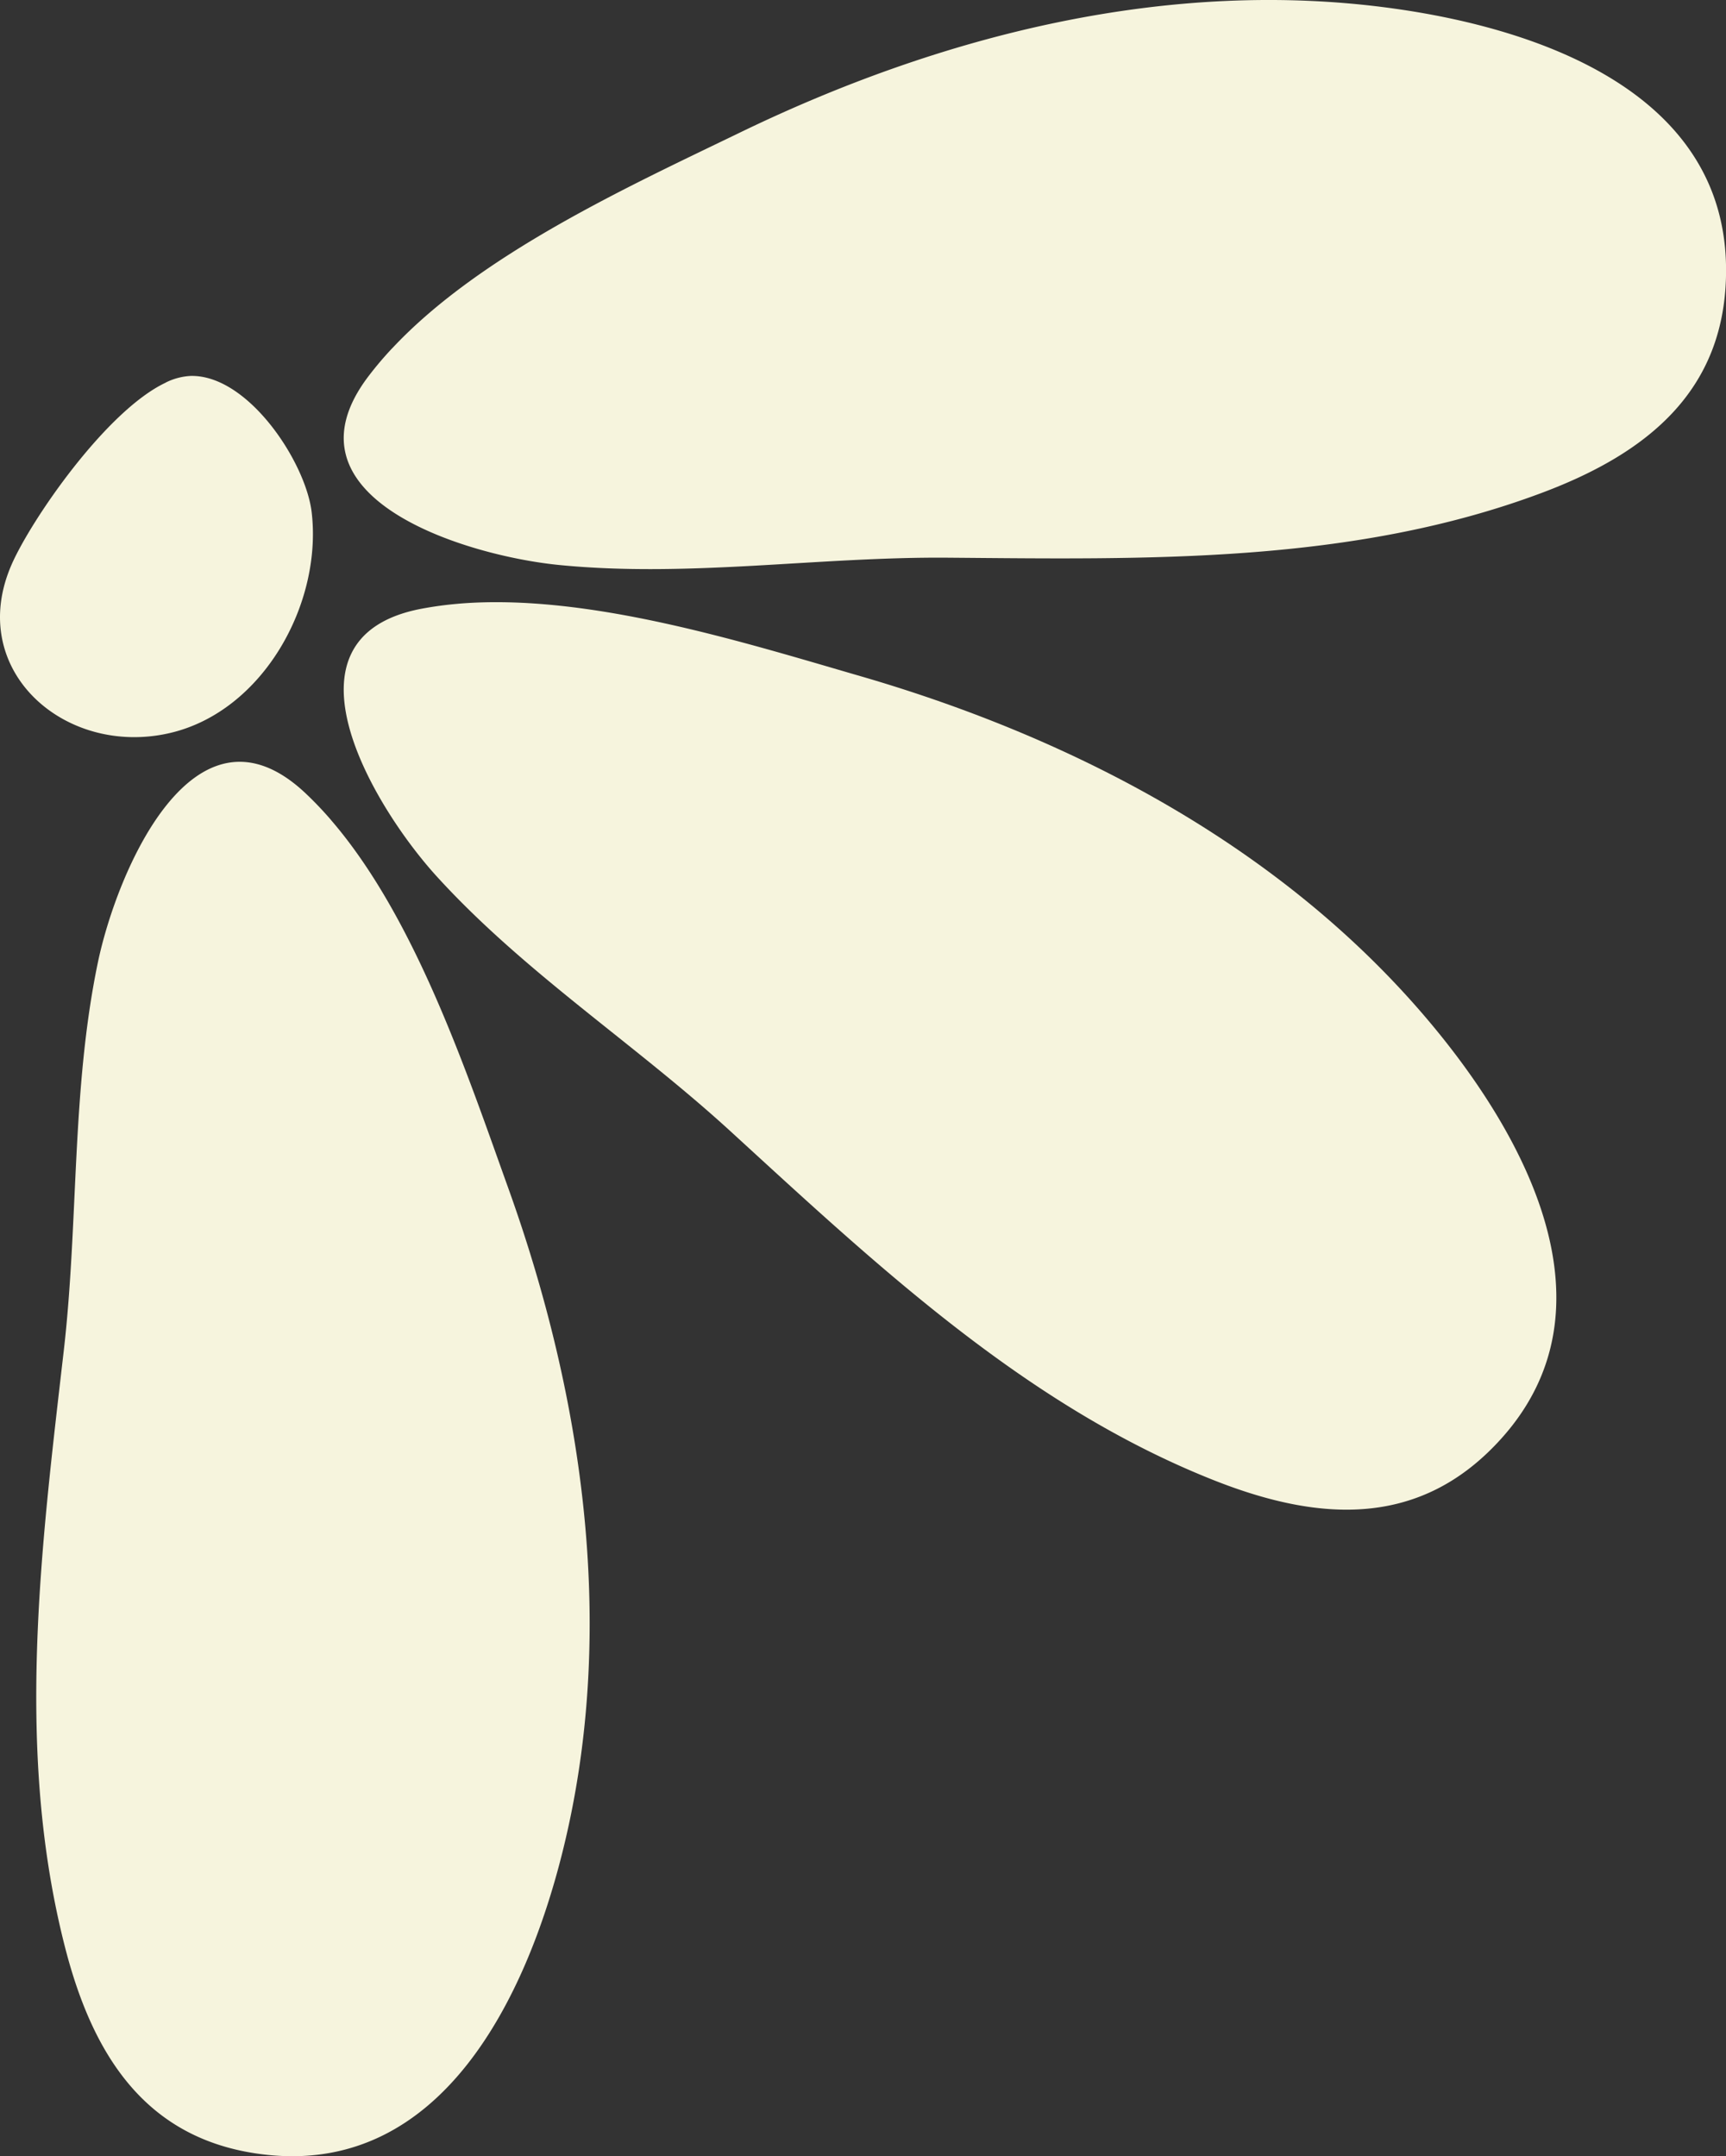
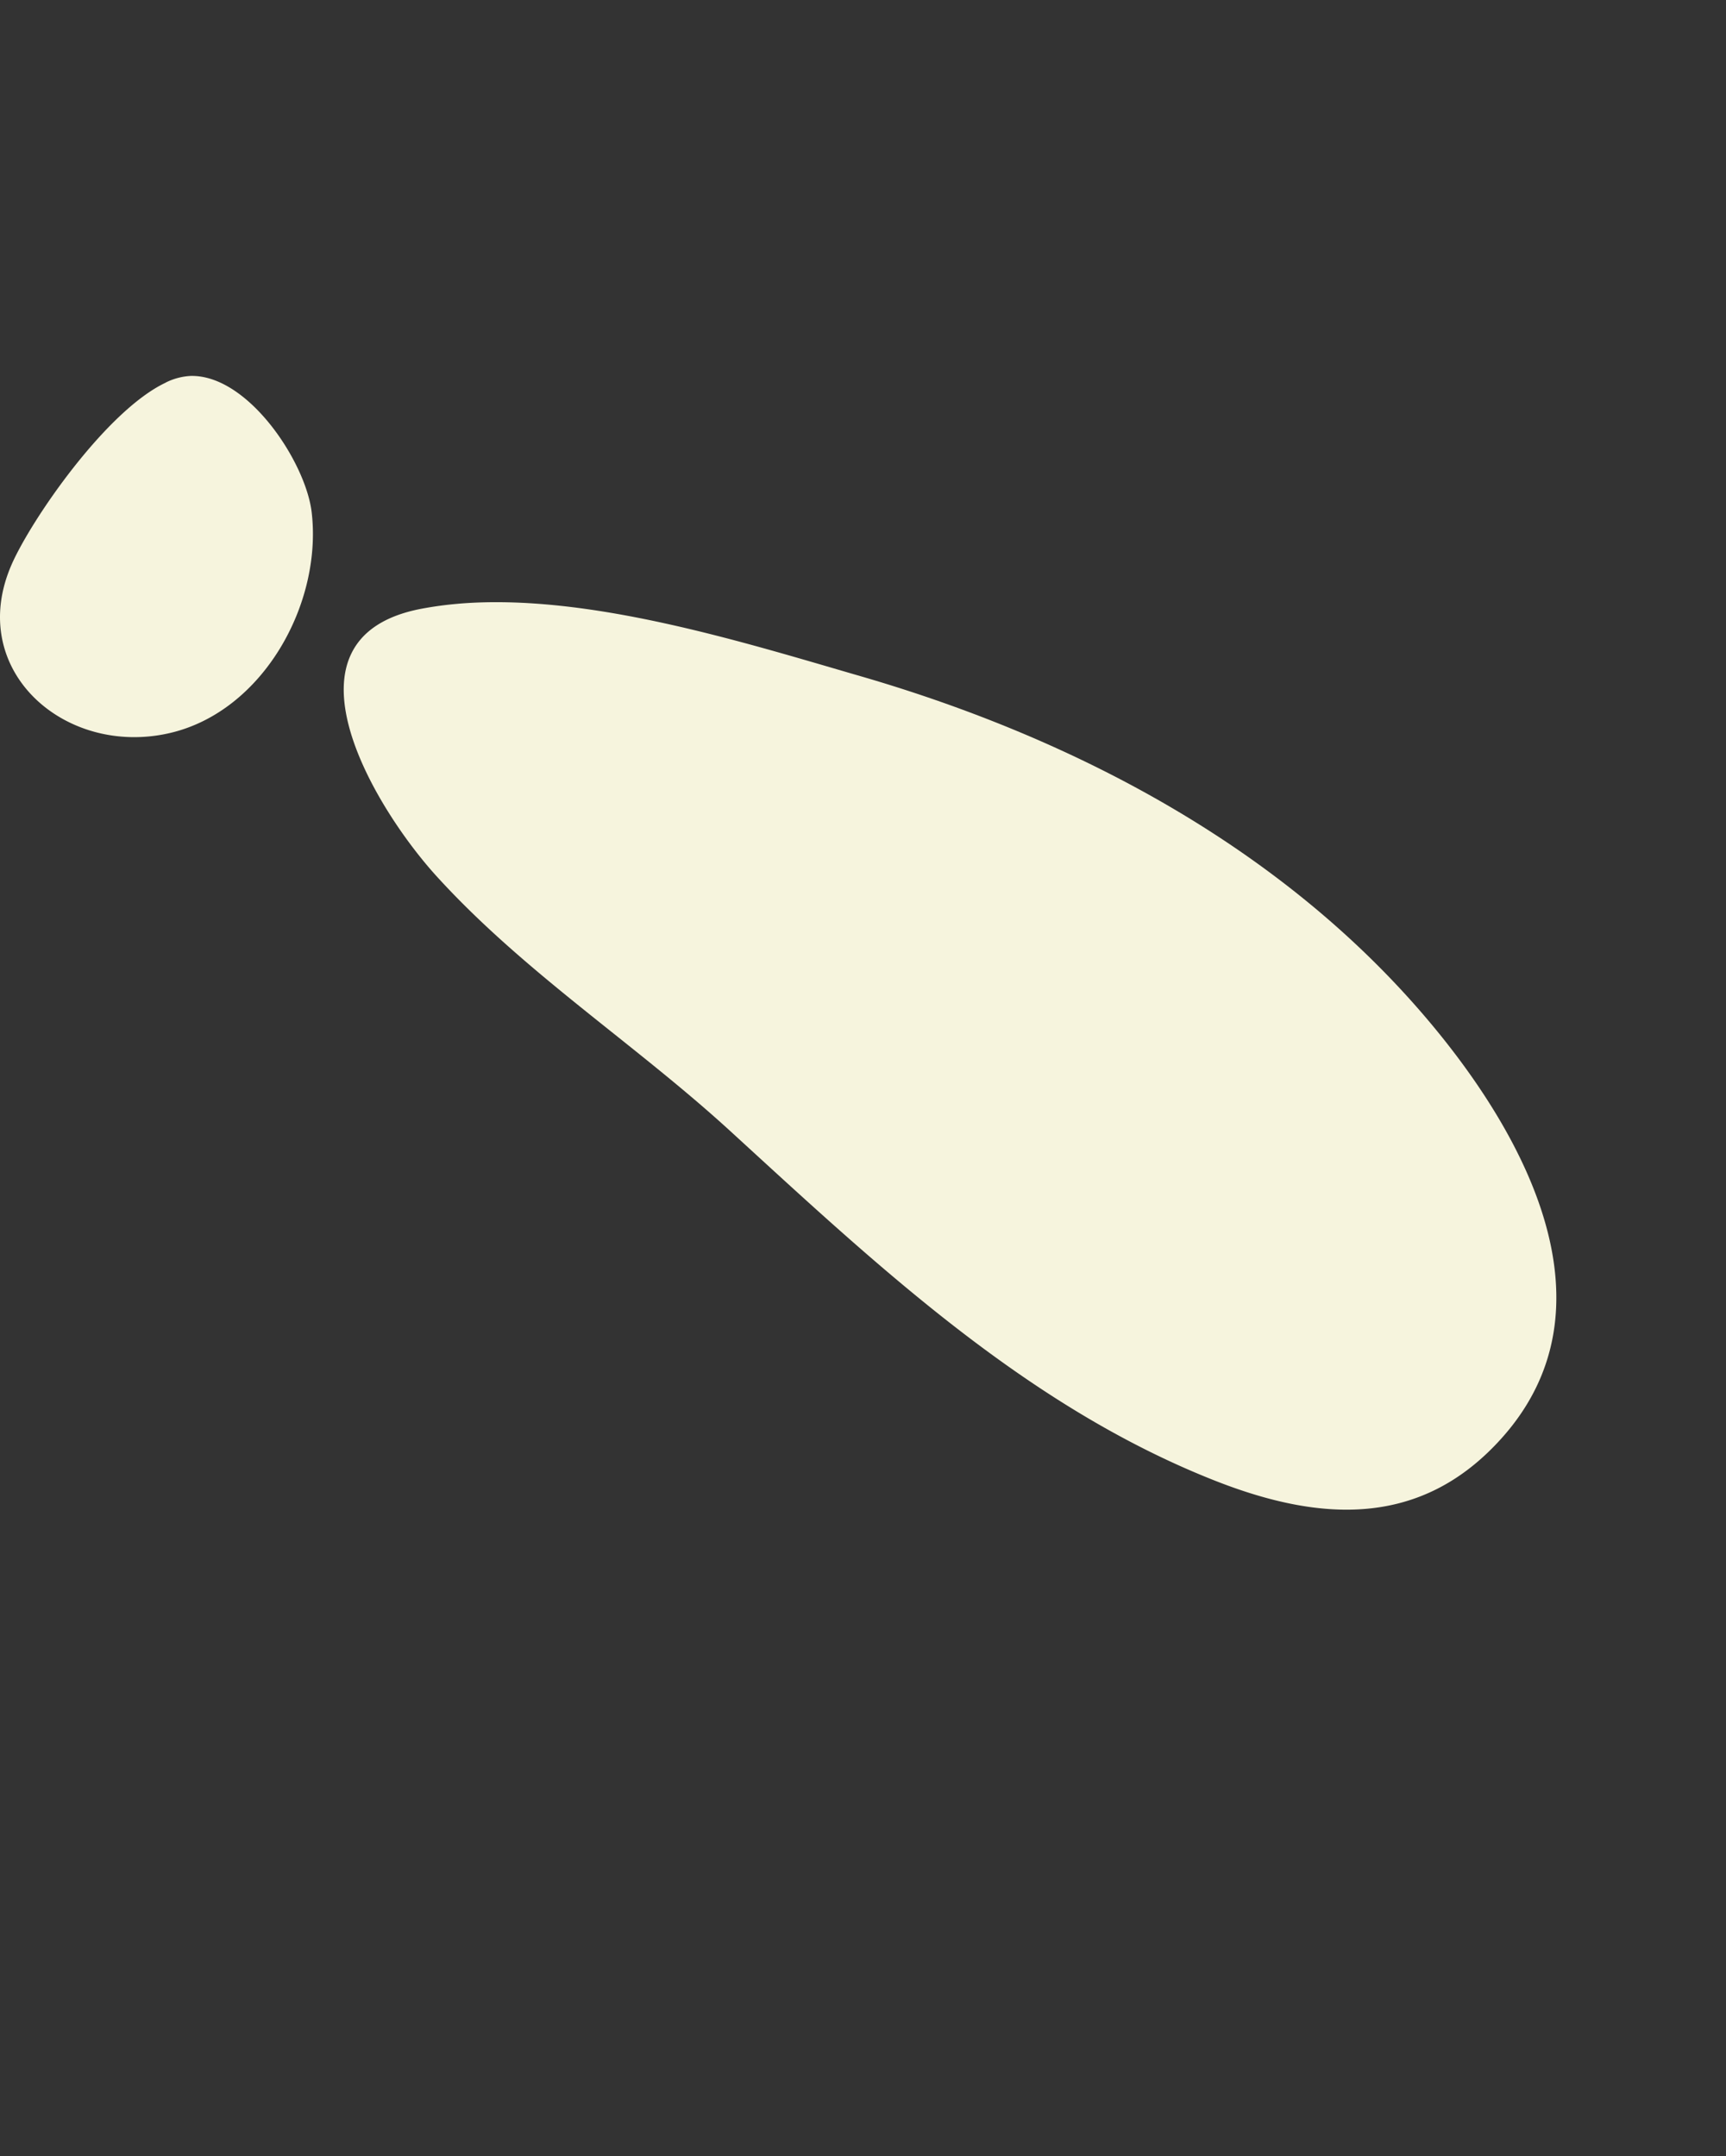
<svg xmlns="http://www.w3.org/2000/svg" width="80.04" height="99.969" viewBox="0 0 80.04 99.969">
  <rect x="0" y="0" width="80.04" height="99.969" fill="#333333" stroke="none" />
  <g id="Roegwold_logo-favicon_beige" data-name="Roegwold logo-favicon beige" transform="translate(-65.045 -6.61)">
    <path id="Path_157" data-name="Path 157" d="M72.734,108.231c-2.77,1.3-6.26,6.387-7.156,8.447-2.127,4.888,2.483,8.925,7.34,7.8,4.317-1,7.08-5.988,6.58-10.238-.274-2.316-2.944-6.385-5.618-6.318a2.914,2.914,0,0,0-1.148.306Z" transform="translate(0 -83.883)" fill="#f6f4dd" />
-     <path id="Path_158" data-name="Path 158" d="M159.923,22.751c4.092-4.37,10.985-7.509,16.105-9.988C185.39,8.227,195.97,5.548,206.4,7.011c6.769.95,15.355,3.928,15.372,12.1.012,5.589-3.641,8.512-8.543,10.348-8.8,3.3-18.3,3.08-27.544,3.006-6.007-.048-12.019.931-18.022.339-4.339-.427-13.13-3.109-8.849-8.748a16.319,16.319,0,0,1,1.11-1.309Z" transform="translate(-76.684 0)" fill="#f6f4dd" />
    <path id="Path_159" data-name="Path 159" d="M162.982,168.931c5.964-.509,13.189,1.772,18.652,3.355,9.993,2.9,19.646,7.987,26.415,16.054,4.395,5.236,8.78,13.2,3.323,19.281-3.73,4.161-8.4,3.887-13.273,1.972-8.744-3.441-15.656-9.956-22.478-16.2-4.431-4.056-9.553-7.351-13.617-11.809-2.939-3.221-7.674-11.1-.721-12.421a16.846,16.846,0,0,1,1.7-.231Z" transform="translate(-76.695 -134.331)" fill="#f6f4dd" />
-     <path id="Path_160" data-name="Path 160" d="M88.47,214.6c3.911,4.532,6.3,11.719,8.223,17.074,3.515,9.792,5.057,20.6,2.5,30.81-1.662,6.63-5.535,14.851-13.667,14-5.559-.582-8.077-4.524-9.383-9.593-2.343-9.1-1.122-18.519-.065-27.707.685-5.967.349-12.05,1.574-17.955.886-4.269,4.486-12.726,9.637-7.87a16.6,16.6,0,0,1,1.184,1.242Z" transform="translate(-8.074 -169.971)" fill="#f6f4dd" />
  </g>
</svg>